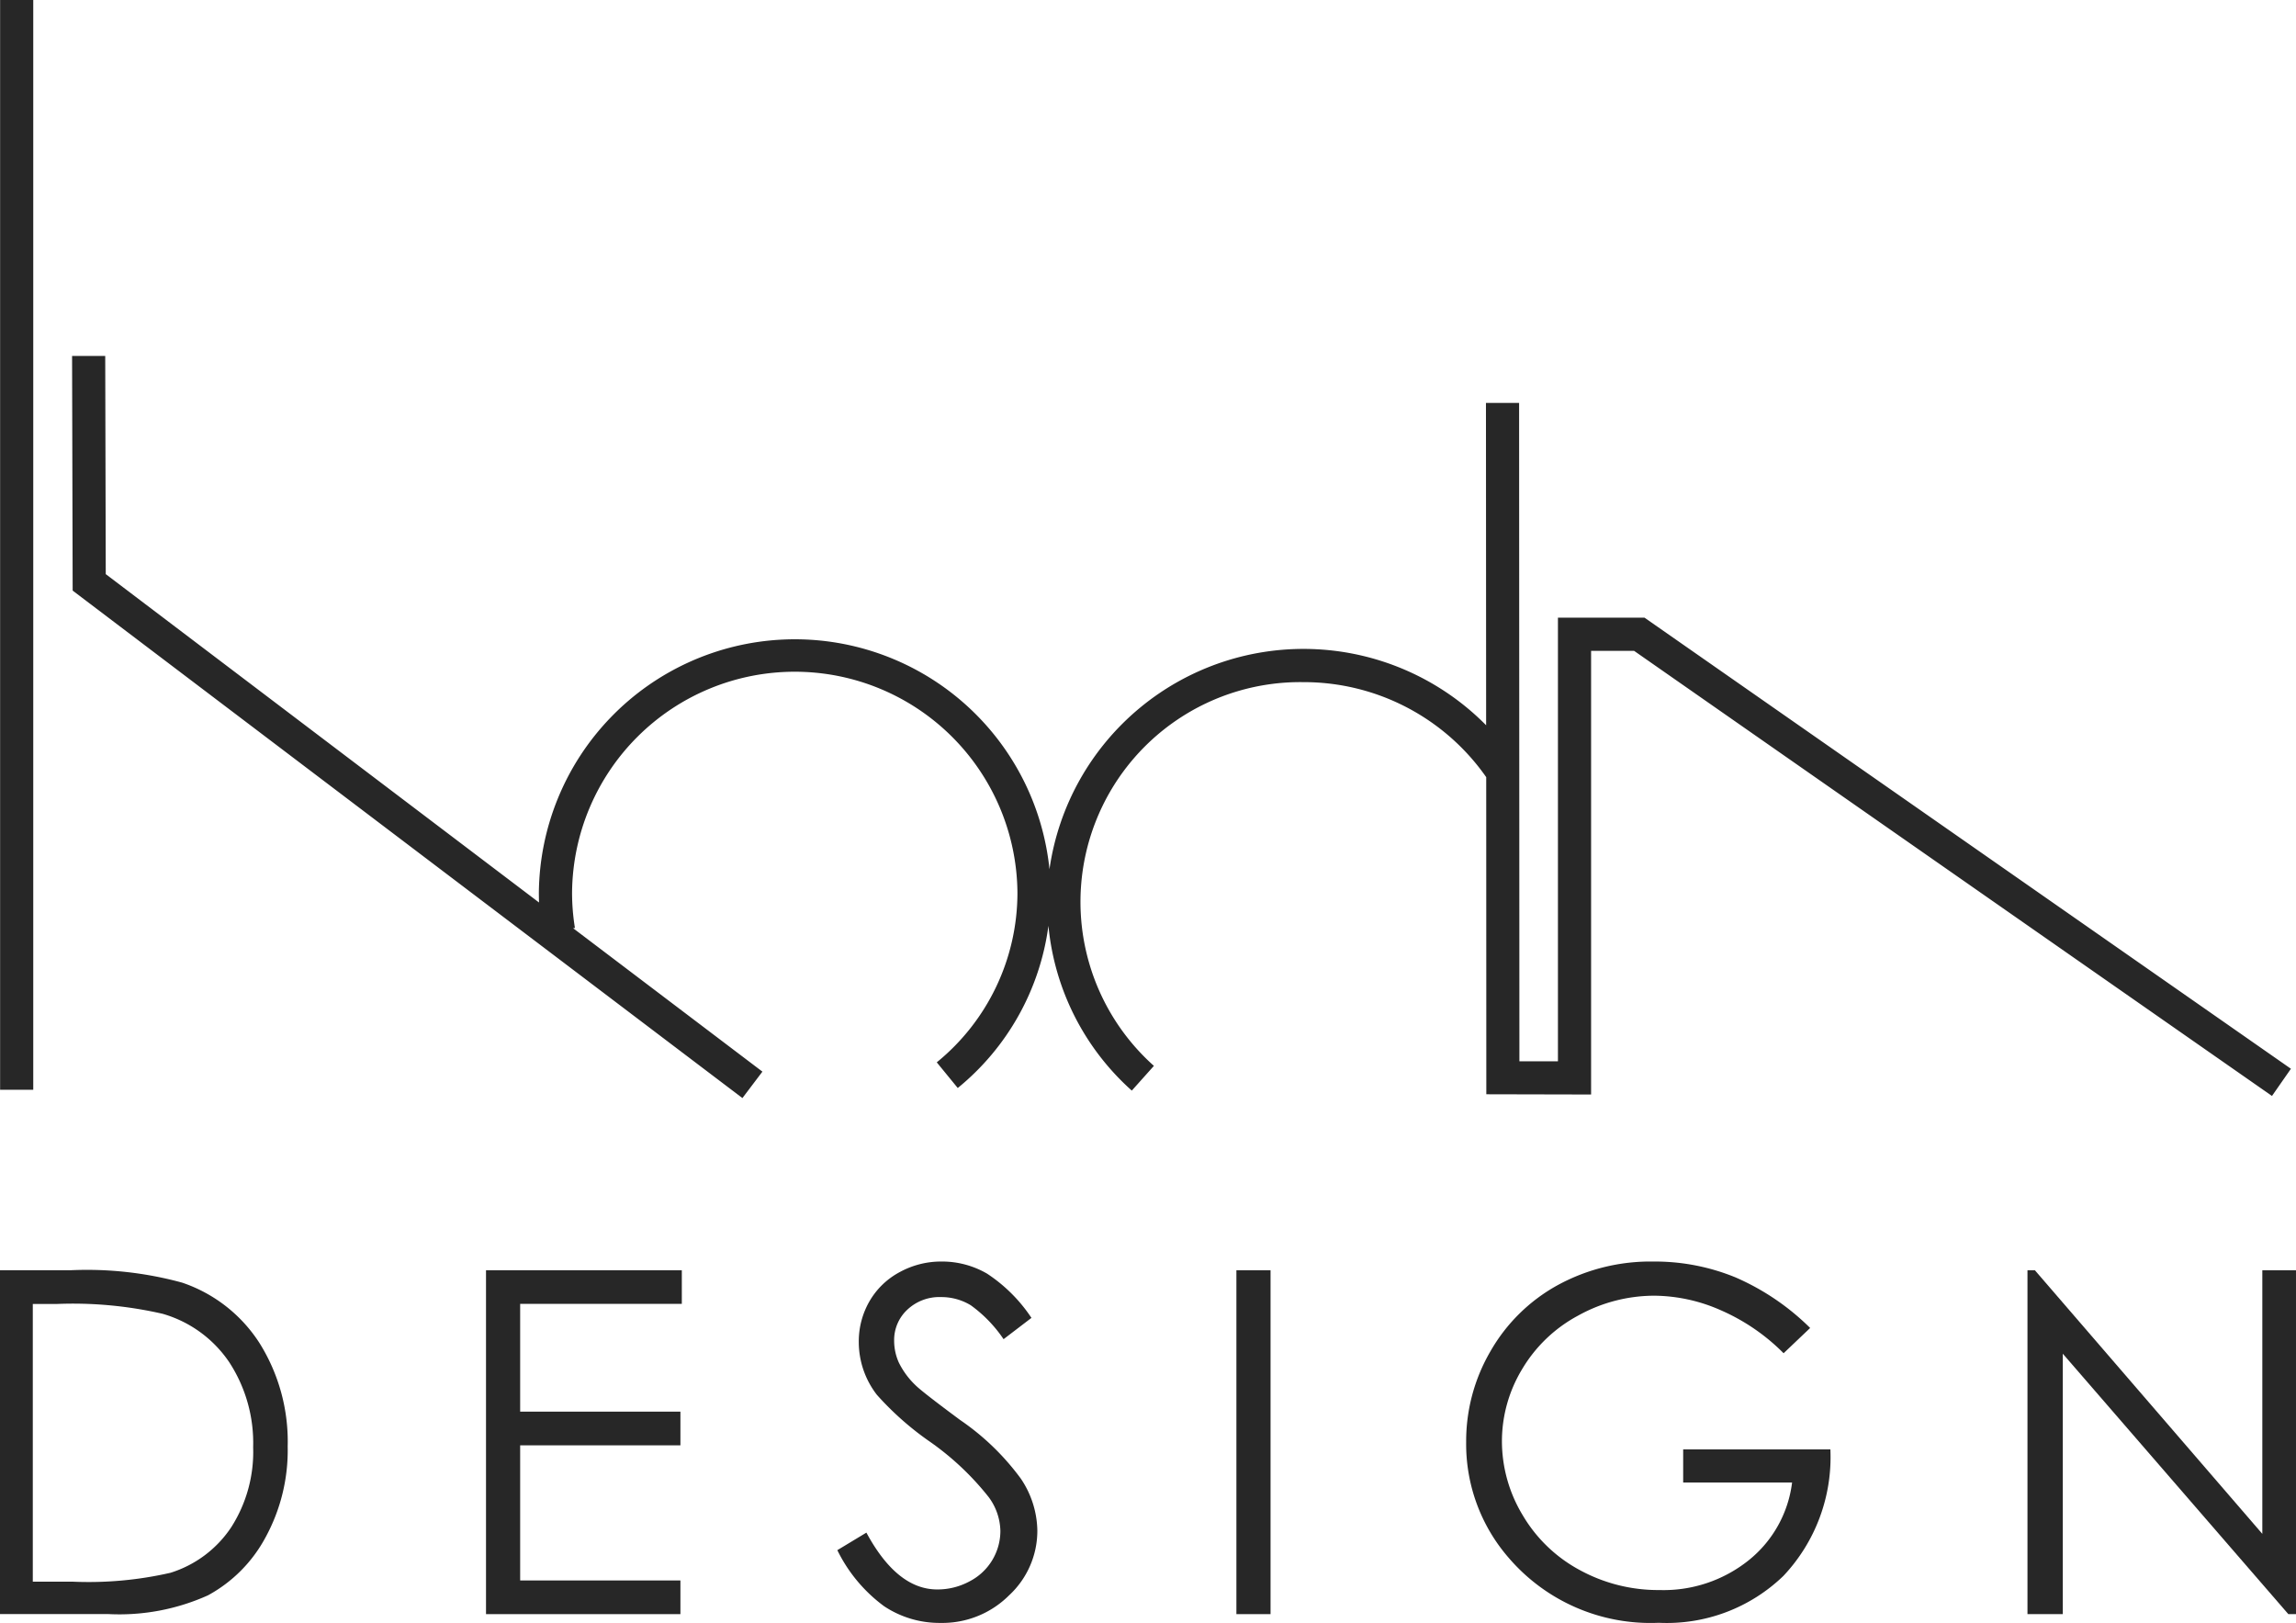
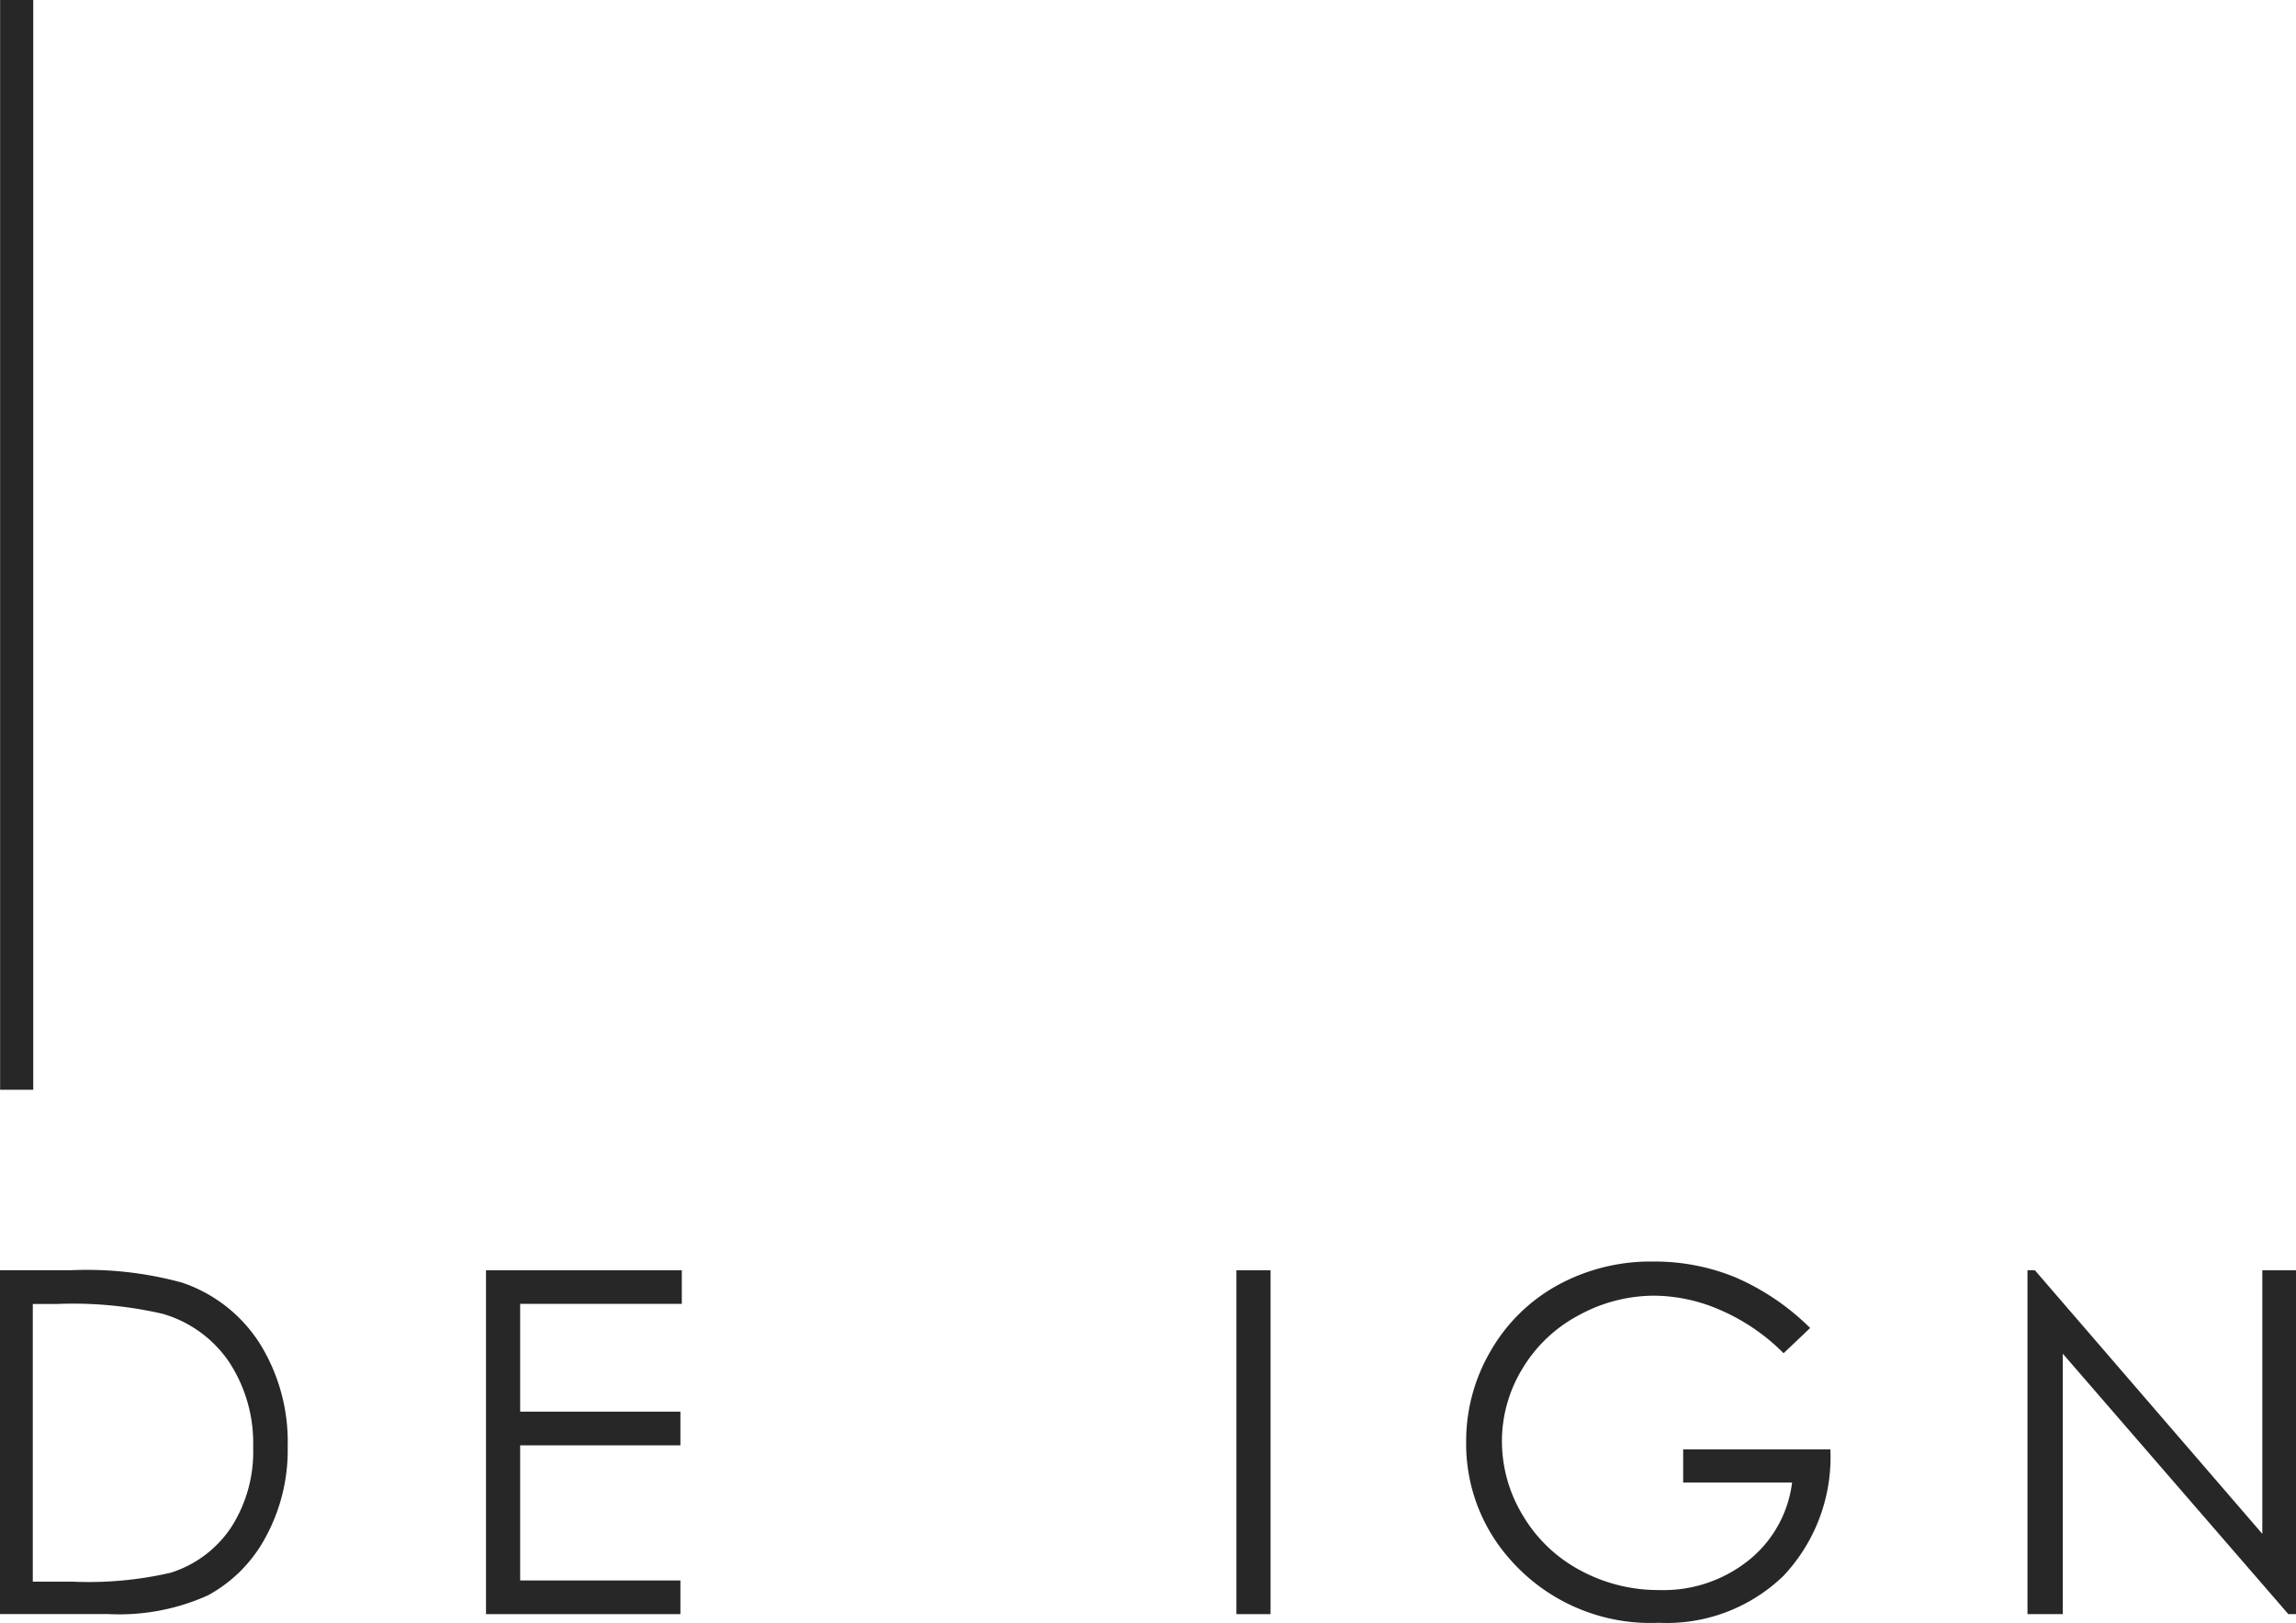
<svg xmlns="http://www.w3.org/2000/svg" id="koda_logo_aktualne" width="147" height="103.89" viewBox="0 0 147 103.89">
  <rect id="Rectangle_25" data-name="Rectangle 25" width="2.122" height="69.764" transform="translate(0.007)" fill="#272727" />
  <path id="Path_265" data-name="Path 265" d="M11.66,218.034a23.056,23.056,0,0,0-7.123-.794H0v22.013H6.958a13.813,13.813,0,0,0,6.356-1.2A9.123,9.123,0,0,0,17,234.342a11.63,11.63,0,0,0,1.419-5.821,11.884,11.884,0,0,0-1.793-6.6A9.5,9.5,0,0,0,11.66,218.034ZM14.8,233.7a7.267,7.267,0,0,1-3.882,2.908,23.466,23.466,0,0,1-6.292.569H2.1V219.4H3.642a25.631,25.631,0,0,1,6.768.629,7.72,7.72,0,0,1,4.267,3.1,9.458,9.458,0,0,1,1.531,5.442A8.946,8.946,0,0,1,14.8,233.7Z" transform="translate(0 -135.924)" fill="#272727" />
  <path id="Path_266" data-name="Path 266" d="M83.13,239.263H95.576v-2.156H85.316v-8.65h10.26V226.3H85.316v-6.9h10.35V217.25H83.13Z" transform="translate(-52.013 -135.931)" fill="#272727" />
-   <path id="Path_267" data-name="Path 267" d="M151.069,225.886q-2.4-1.78-2.826-2.2a5.147,5.147,0,0,1-1.085-1.467,3.41,3.41,0,0,1-.3-1.392,2.65,2.65,0,0,1,.842-1.991,2.992,2.992,0,0,1,2.164-.809,3.623,3.623,0,0,1,1.9.524,8.6,8.6,0,0,1,2.1,2.171l1.785-1.363a9.994,9.994,0,0,0-2.849-2.837,5.736,5.736,0,0,0-2.893-.771,5.527,5.527,0,0,0-2.7.681,4.889,4.889,0,0,0-1.928,1.864,5.137,5.137,0,0,0-.685,2.62,5.52,5.52,0,0,0,1.16,3.369,19.2,19.2,0,0,0,3.406,3.009,17.793,17.793,0,0,1,3.747,3.533A3.755,3.755,0,0,1,153.66,233a3.633,3.633,0,0,1-1.976,3.227,4.315,4.315,0,0,1-2.066.517q-2.572,0-4.537-3.638l-1.86,1.123a9.791,9.791,0,0,0,2.991,3.586,6.4,6.4,0,0,0,3.612,1.071,6.046,6.046,0,0,0,4.394-1.767,5.624,5.624,0,0,0,1.808-4.159,6.092,6.092,0,0,0-1.056-3.309A16,16,0,0,0,151.069,225.886Z" transform="translate(-89.611 -134.992)" fill="#272727" />
  <rect id="Rectangle_26" data-name="Rectangle 26" width="2.186" height="22.013" transform="translate(79.16 81.319)" fill="#272727" />
  <path id="Path_268" data-name="Path 268" d="M264.674,229.905h6.973a7.566,7.566,0,0,1-2.766,4.967,8.713,8.713,0,0,1-5.712,1.916,10.475,10.475,0,0,1-5.117-1.28,9.4,9.4,0,0,1-3.657-3.519,9.163,9.163,0,0,1-1.325-4.72,8.925,8.925,0,0,1,1.28-4.6,9.225,9.225,0,0,1,3.6-3.451,10.061,10.061,0,0,1,4.9-1.273,10.7,10.7,0,0,1,4.245.936,12.955,12.955,0,0,1,4.009,2.747l1.7-1.617a15.643,15.643,0,0,0-4.787-3.242,13.609,13.609,0,0,0-5.237-1.011,12.4,12.4,0,0,0-6.157,1.52,11.135,11.135,0,0,0-4.282,4.215,11.414,11.414,0,0,0-1.561,5.821,11.091,11.091,0,0,0,2.721,7.408,11.957,11.957,0,0,0,9.609,4.162,10.747,10.747,0,0,0,7.98-3,11.079,11.079,0,0,0,3.009-8.1h-9.425Z" transform="translate(-156.91 -134.998)" fill="#272727" />
  <path id="Path_269" data-name="Path 269" d="M361.826,217.25v16.874L347.265,217.25h-.475v22.013h2.261V222.591l14.441,16.672h.49V217.25Z" transform="translate(-216.982 -135.931)" fill="#272727" />
-   <path id="Path_270" data-name="Path 270" d="M102.876,108.144l6.708.015v-28.4h2.755l40.838,28.493,1.213-1.741L113.005,77.634h-5.544v28.4l-2.467,0-.019-42.148h-2.122l.011,20.636a16.429,16.429,0,0,0-27.957,9.216,16.389,16.389,0,0,0-32.692,1.5q0,.314.011.629L14.486,74.846,14.452,60.88l-2.122,0L12.367,75.9l42.881,32.487,1.28-1.692-12.12-9.182.116-.019a13.953,13.953,0,0,1-.183-2.261,14.258,14.258,0,0,1,28.515,0A14,14,0,0,1,67.691,106.1l1.344,1.643A16.141,16.141,0,0,0,74.84,97.357a16.2,16.2,0,0,0,5.338,10.552l1.415-1.583a14.07,14.07,0,0,1,9.556-24.566,14.248,14.248,0,0,1,11.72,6.083Z" transform="translate(-7.715 -38.092)" fill="#272727" />
</svg>